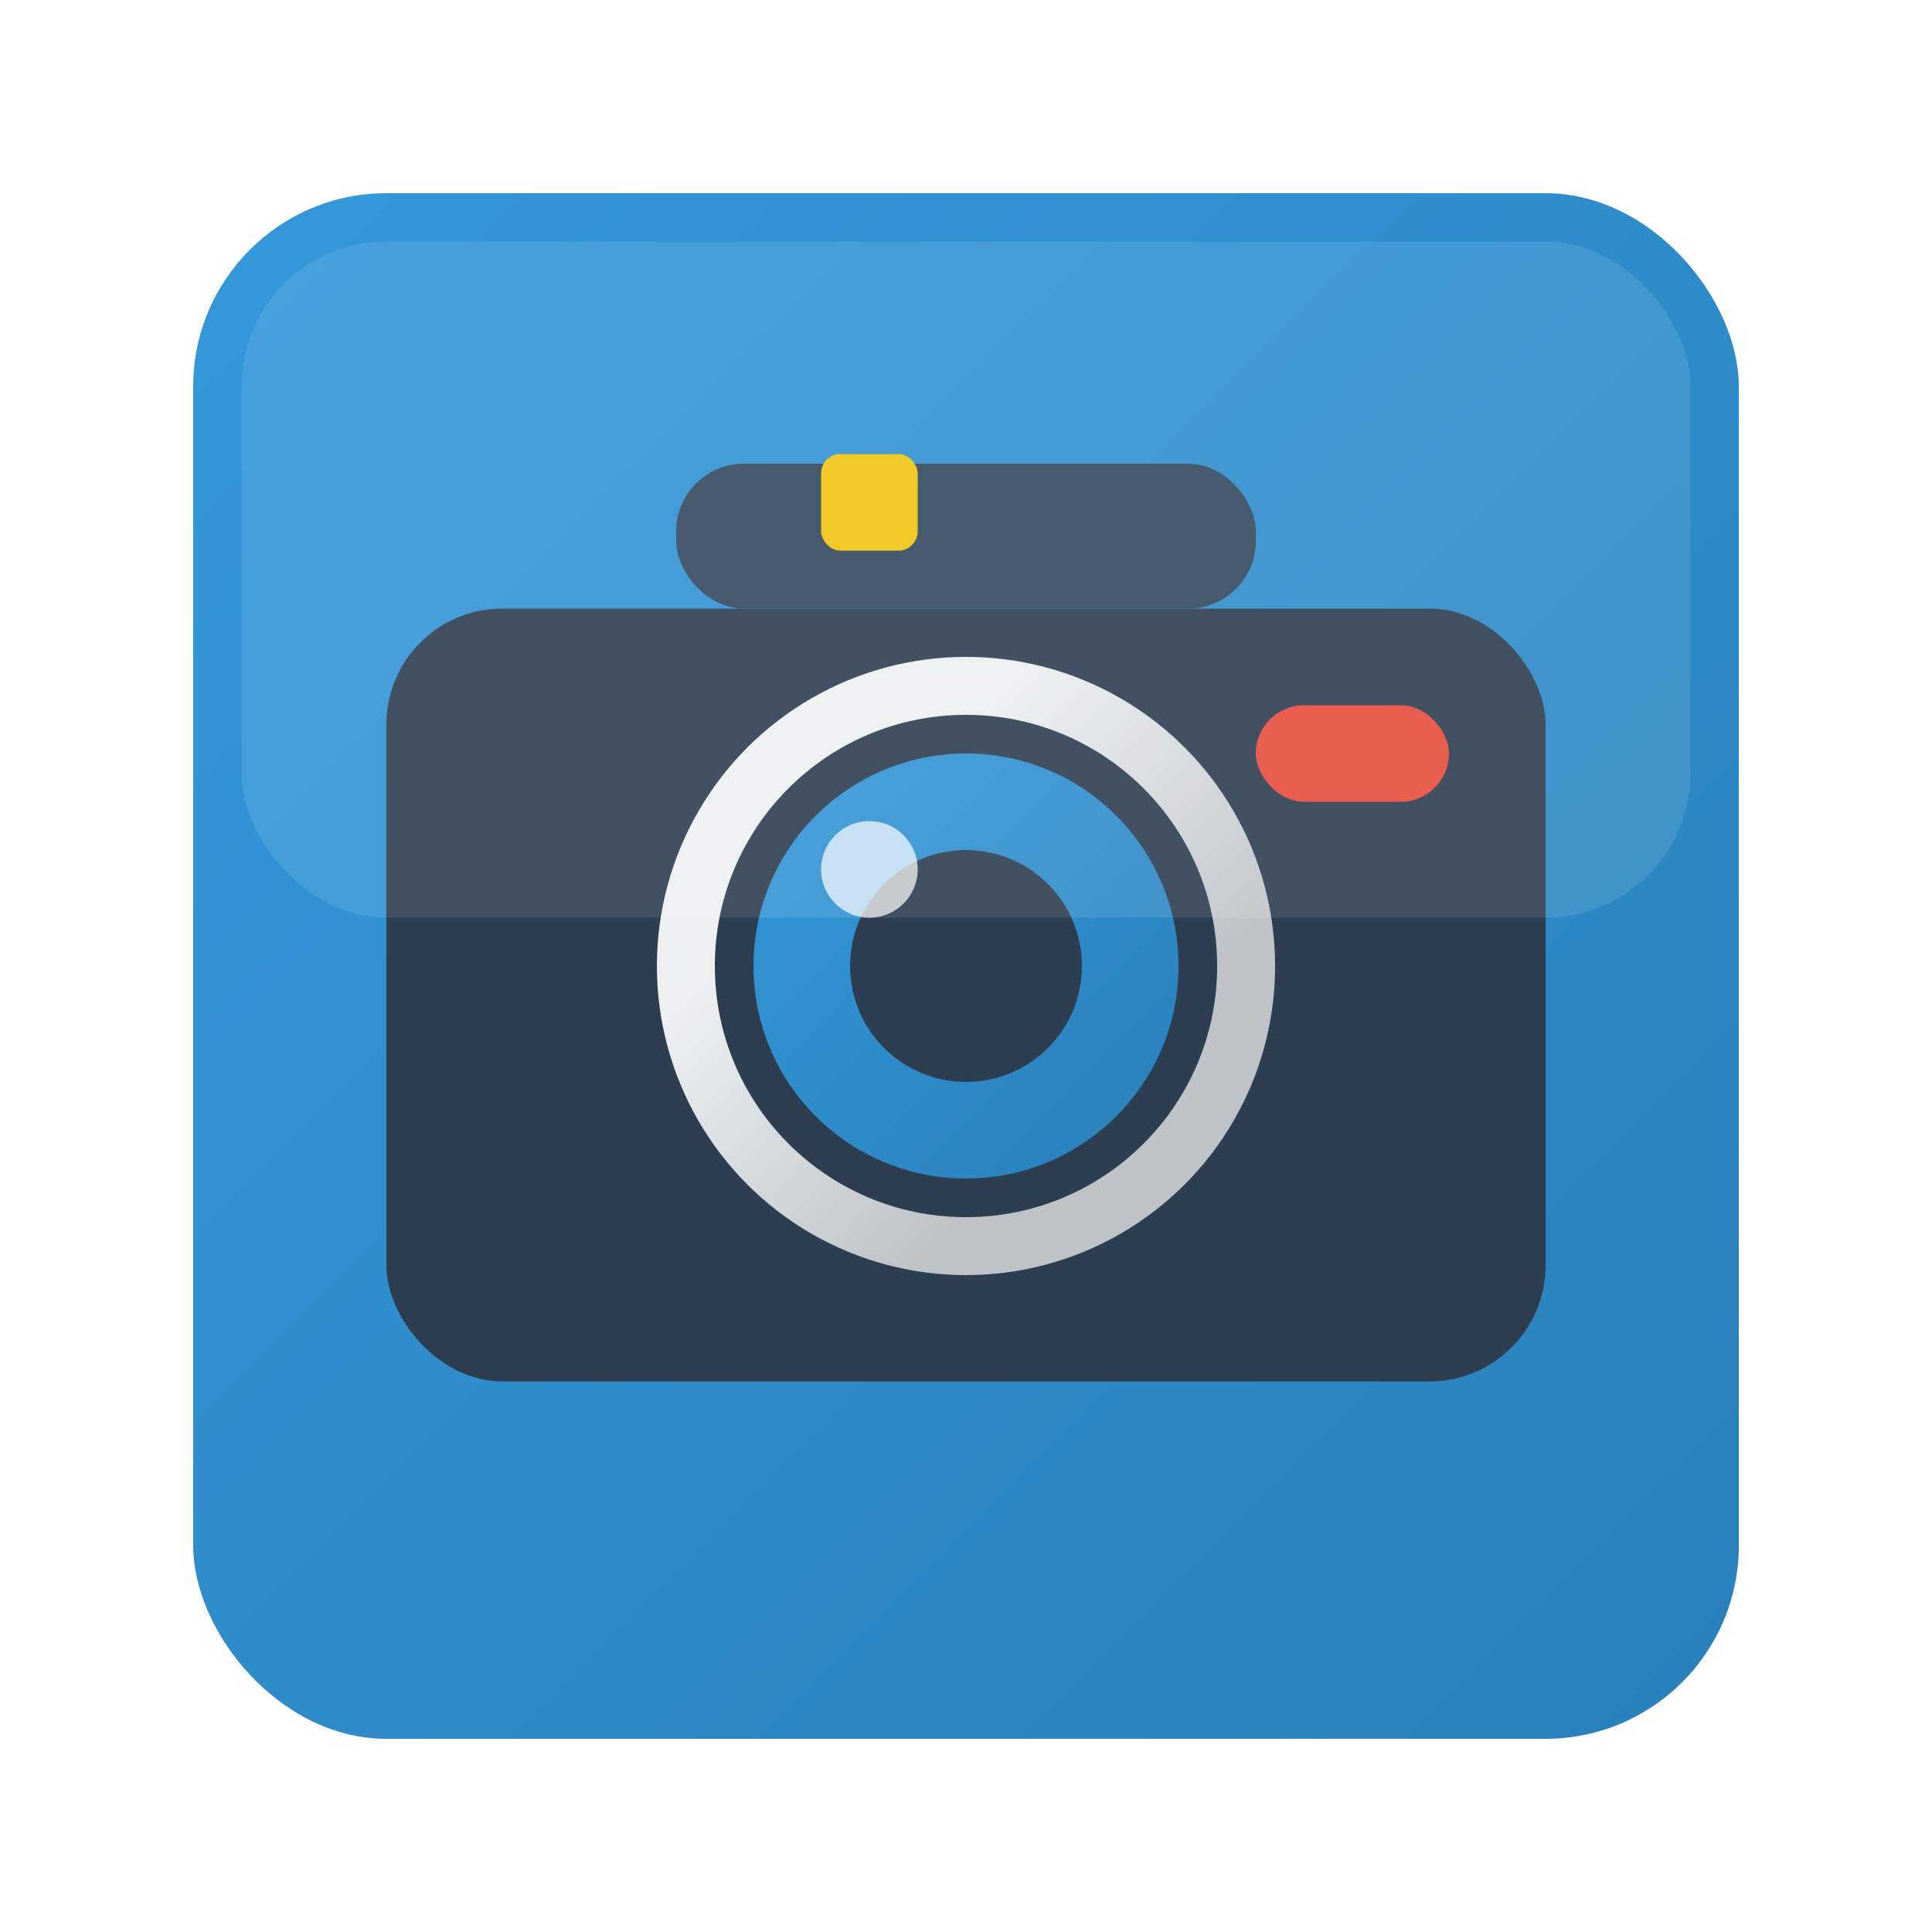
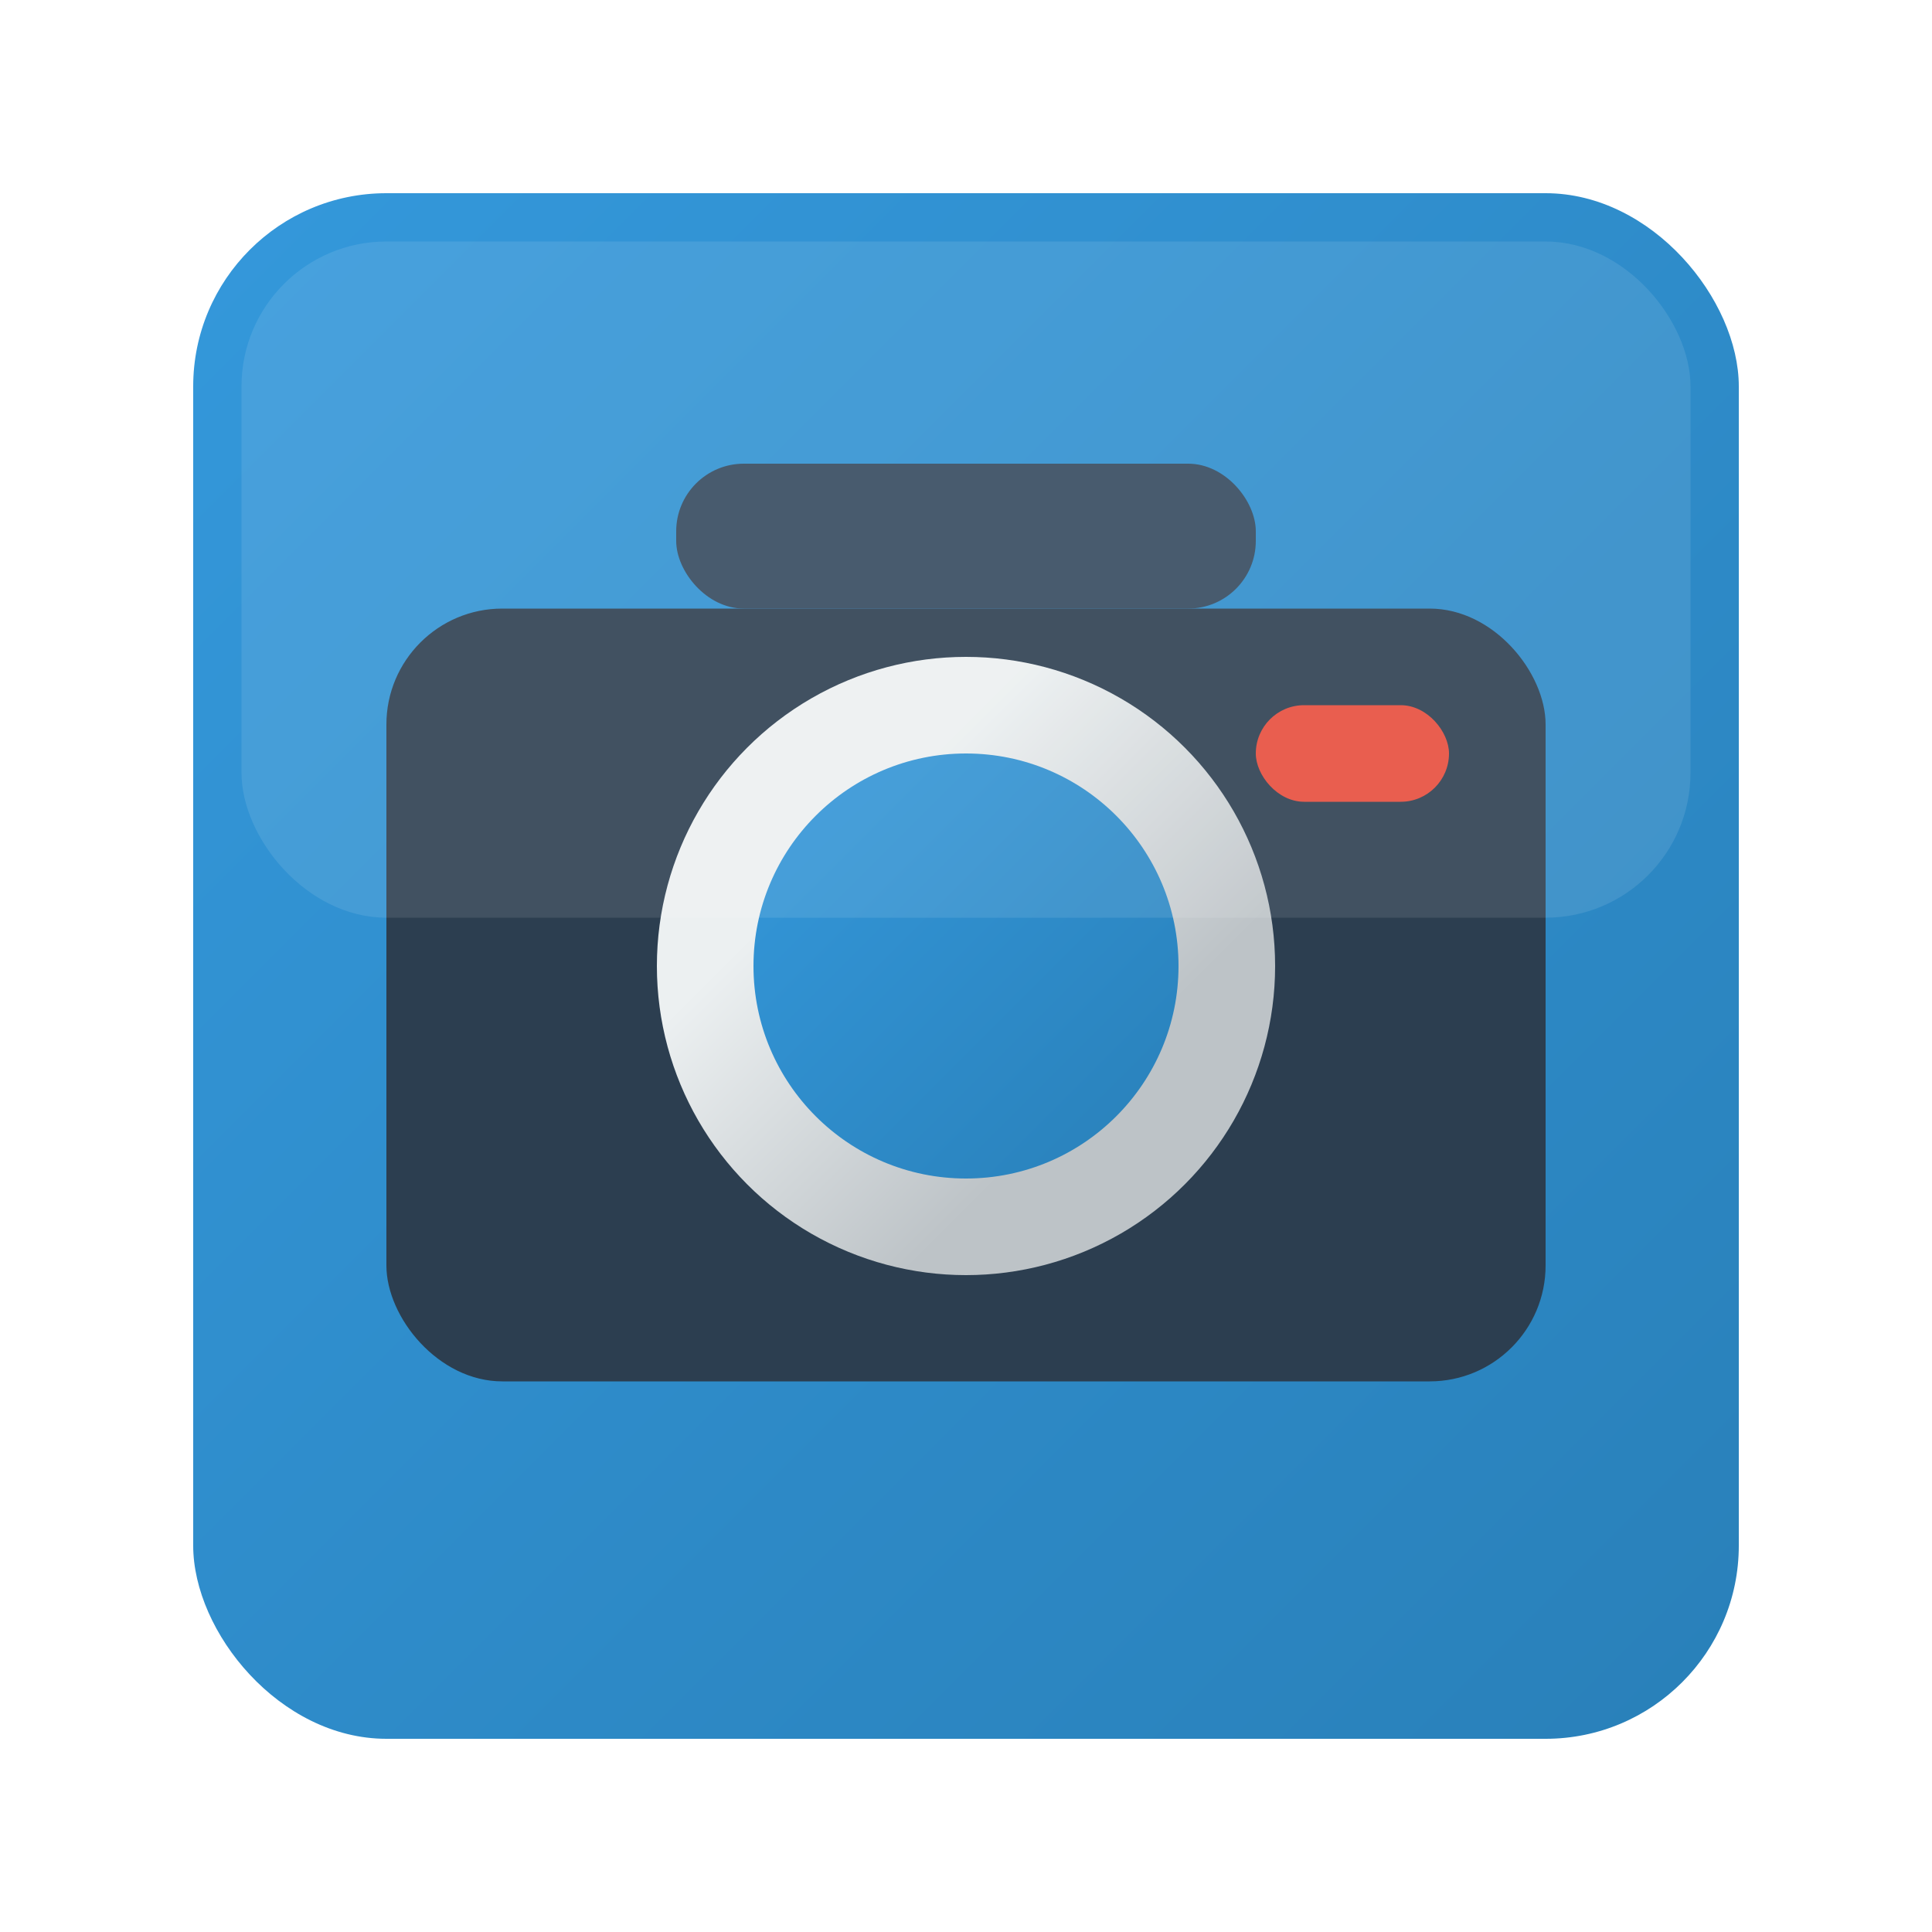
<svg xmlns="http://www.w3.org/2000/svg" width="200" height="200" viewBox="0 0 200 200">
  <defs>
    <linearGradient id="bg-gradient" x1="0%" y1="0%" x2="100%" y2="100%">
      <stop offset="0%" stop-color="#3498db" />
      <stop offset="100%" stop-color="#2980b9" />
    </linearGradient>
    <linearGradient id="lens-gradient" x1="30%" y1="30%" x2="70%" y2="70%">
      <stop offset="0%" stop-color="#ecf0f1" />
      <stop offset="100%" stop-color="#bdc3c7" />
    </linearGradient>
    <filter id="shadow" x="-20%" y="-20%" width="140%" height="140%">
      <feDropShadow dx="0" dy="4" stdDeviation="5" flood-opacity="0.3" />
    </filter>
    <filter id="inner-shadow" x="-20%" y="-20%" width="140%" height="140%">
      <feGaussianBlur in="SourceAlpha" stdDeviation="3" result="blur" />
      <feOffset dx="0" dy="3" result="offsetBlur" />
      <feComposite in="SourceGraphic" in2="offsetBlur" operator="over" />
    </filter>
  </defs>
  <rect class="logo-bg" x="20" y="20" width="160" height="160" rx="20" ry="20" fill="url(#bg-gradient)" filter="url(#shadow)" />
  <rect class="camera-body" x="40" y="60" width="120" height="80" rx="12" ry="12" fill="#2c3e50" filter="url(#inner-shadow)" />
  <circle class="camera-lens-outer" cx="100" cy="100" r="32" fill="url(#lens-gradient)" />
-   <circle class="camera-lens-ring" cx="100" cy="100" r="26" fill="#2c3e50" />
  <circle class="camera-lens-inner" cx="100" cy="100" r="22" fill="url(#bg-gradient)" />
-   <circle class="camera-lens-center" cx="100" cy="100" r="12" fill="#2c3e50" />
-   <circle class="camera-lens-reflection" cx="90" cy="90" r="5" fill="#fff" opacity="0.7" />
  <rect class="camera-button" x="130" y="70" width="20" height="10" rx="5" ry="5" fill="#e74c3c" filter="url(#inner-shadow)" />
  <rect class="camera-top" x="70" y="45" width="60" height="15" rx="7" ry="7" fill="#34495e" filter="url(#inner-shadow)" />
-   <rect class="camera-flash" x="85" y="47" width="10" height="10" rx="2" ry="2" fill="#f1c40f" />
  <rect x="25" y="25" width="150" height="70" rx="15" ry="15" fill="white" opacity="0.1" />
</svg>